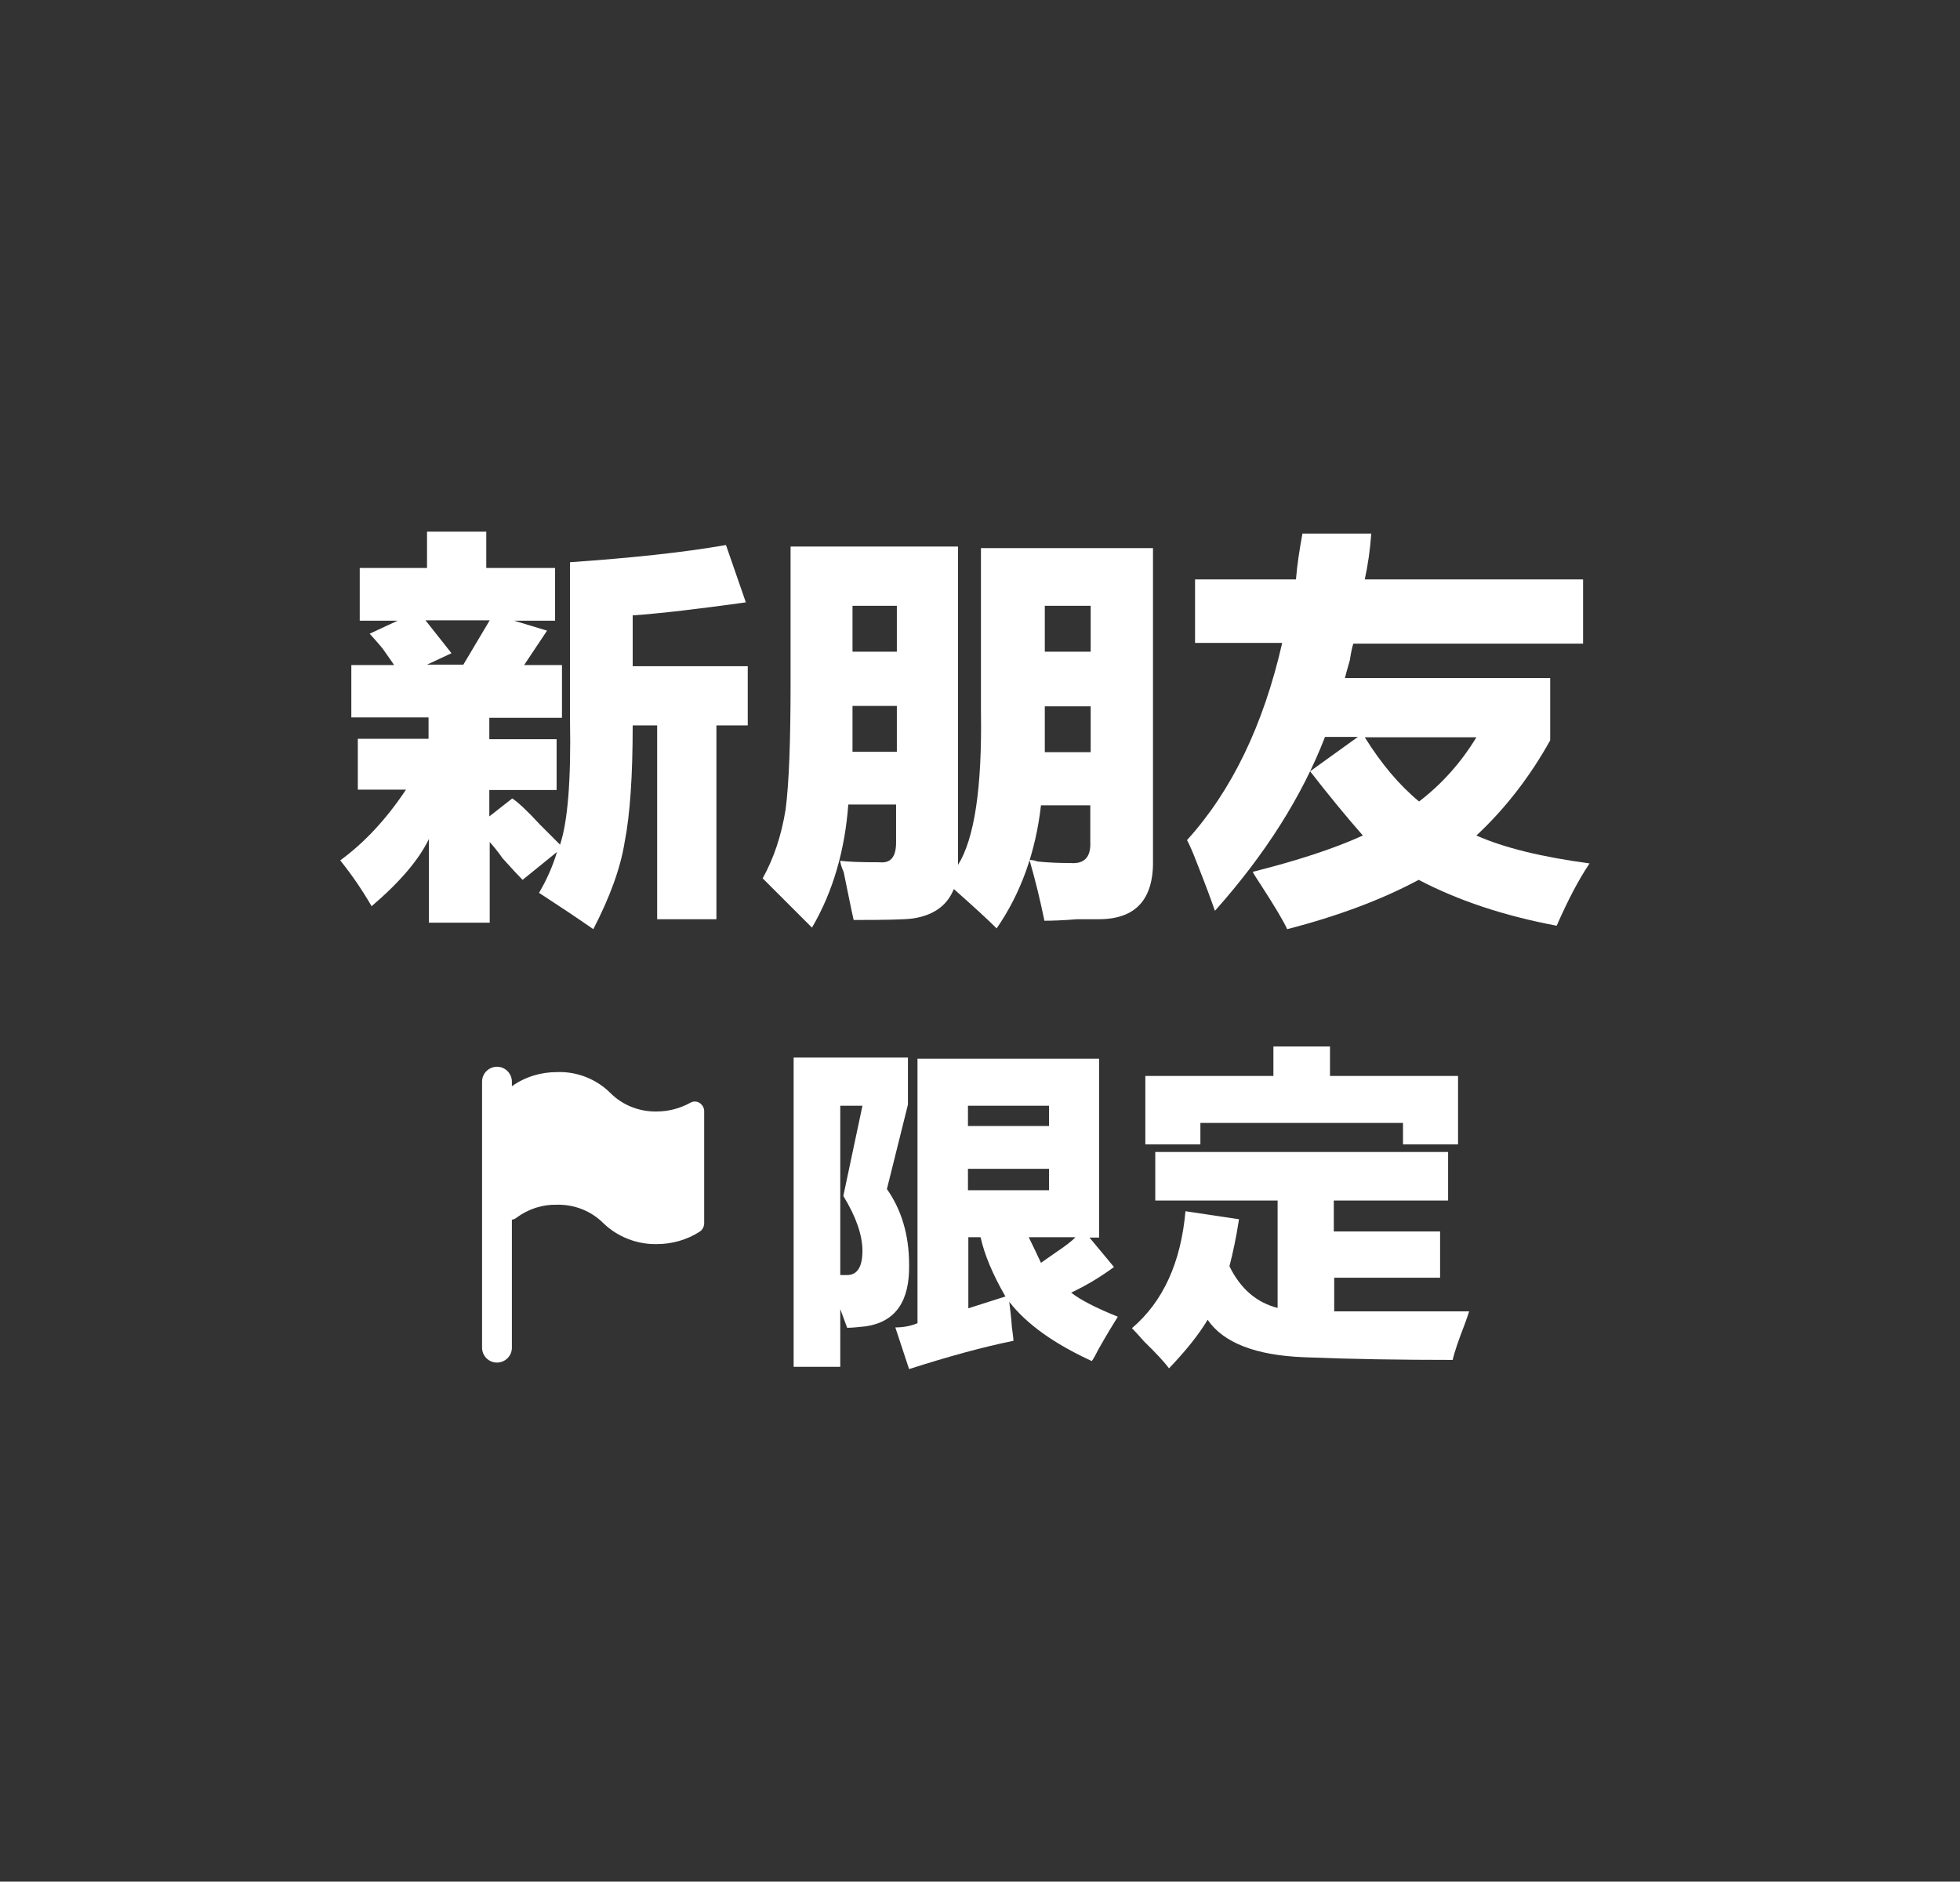
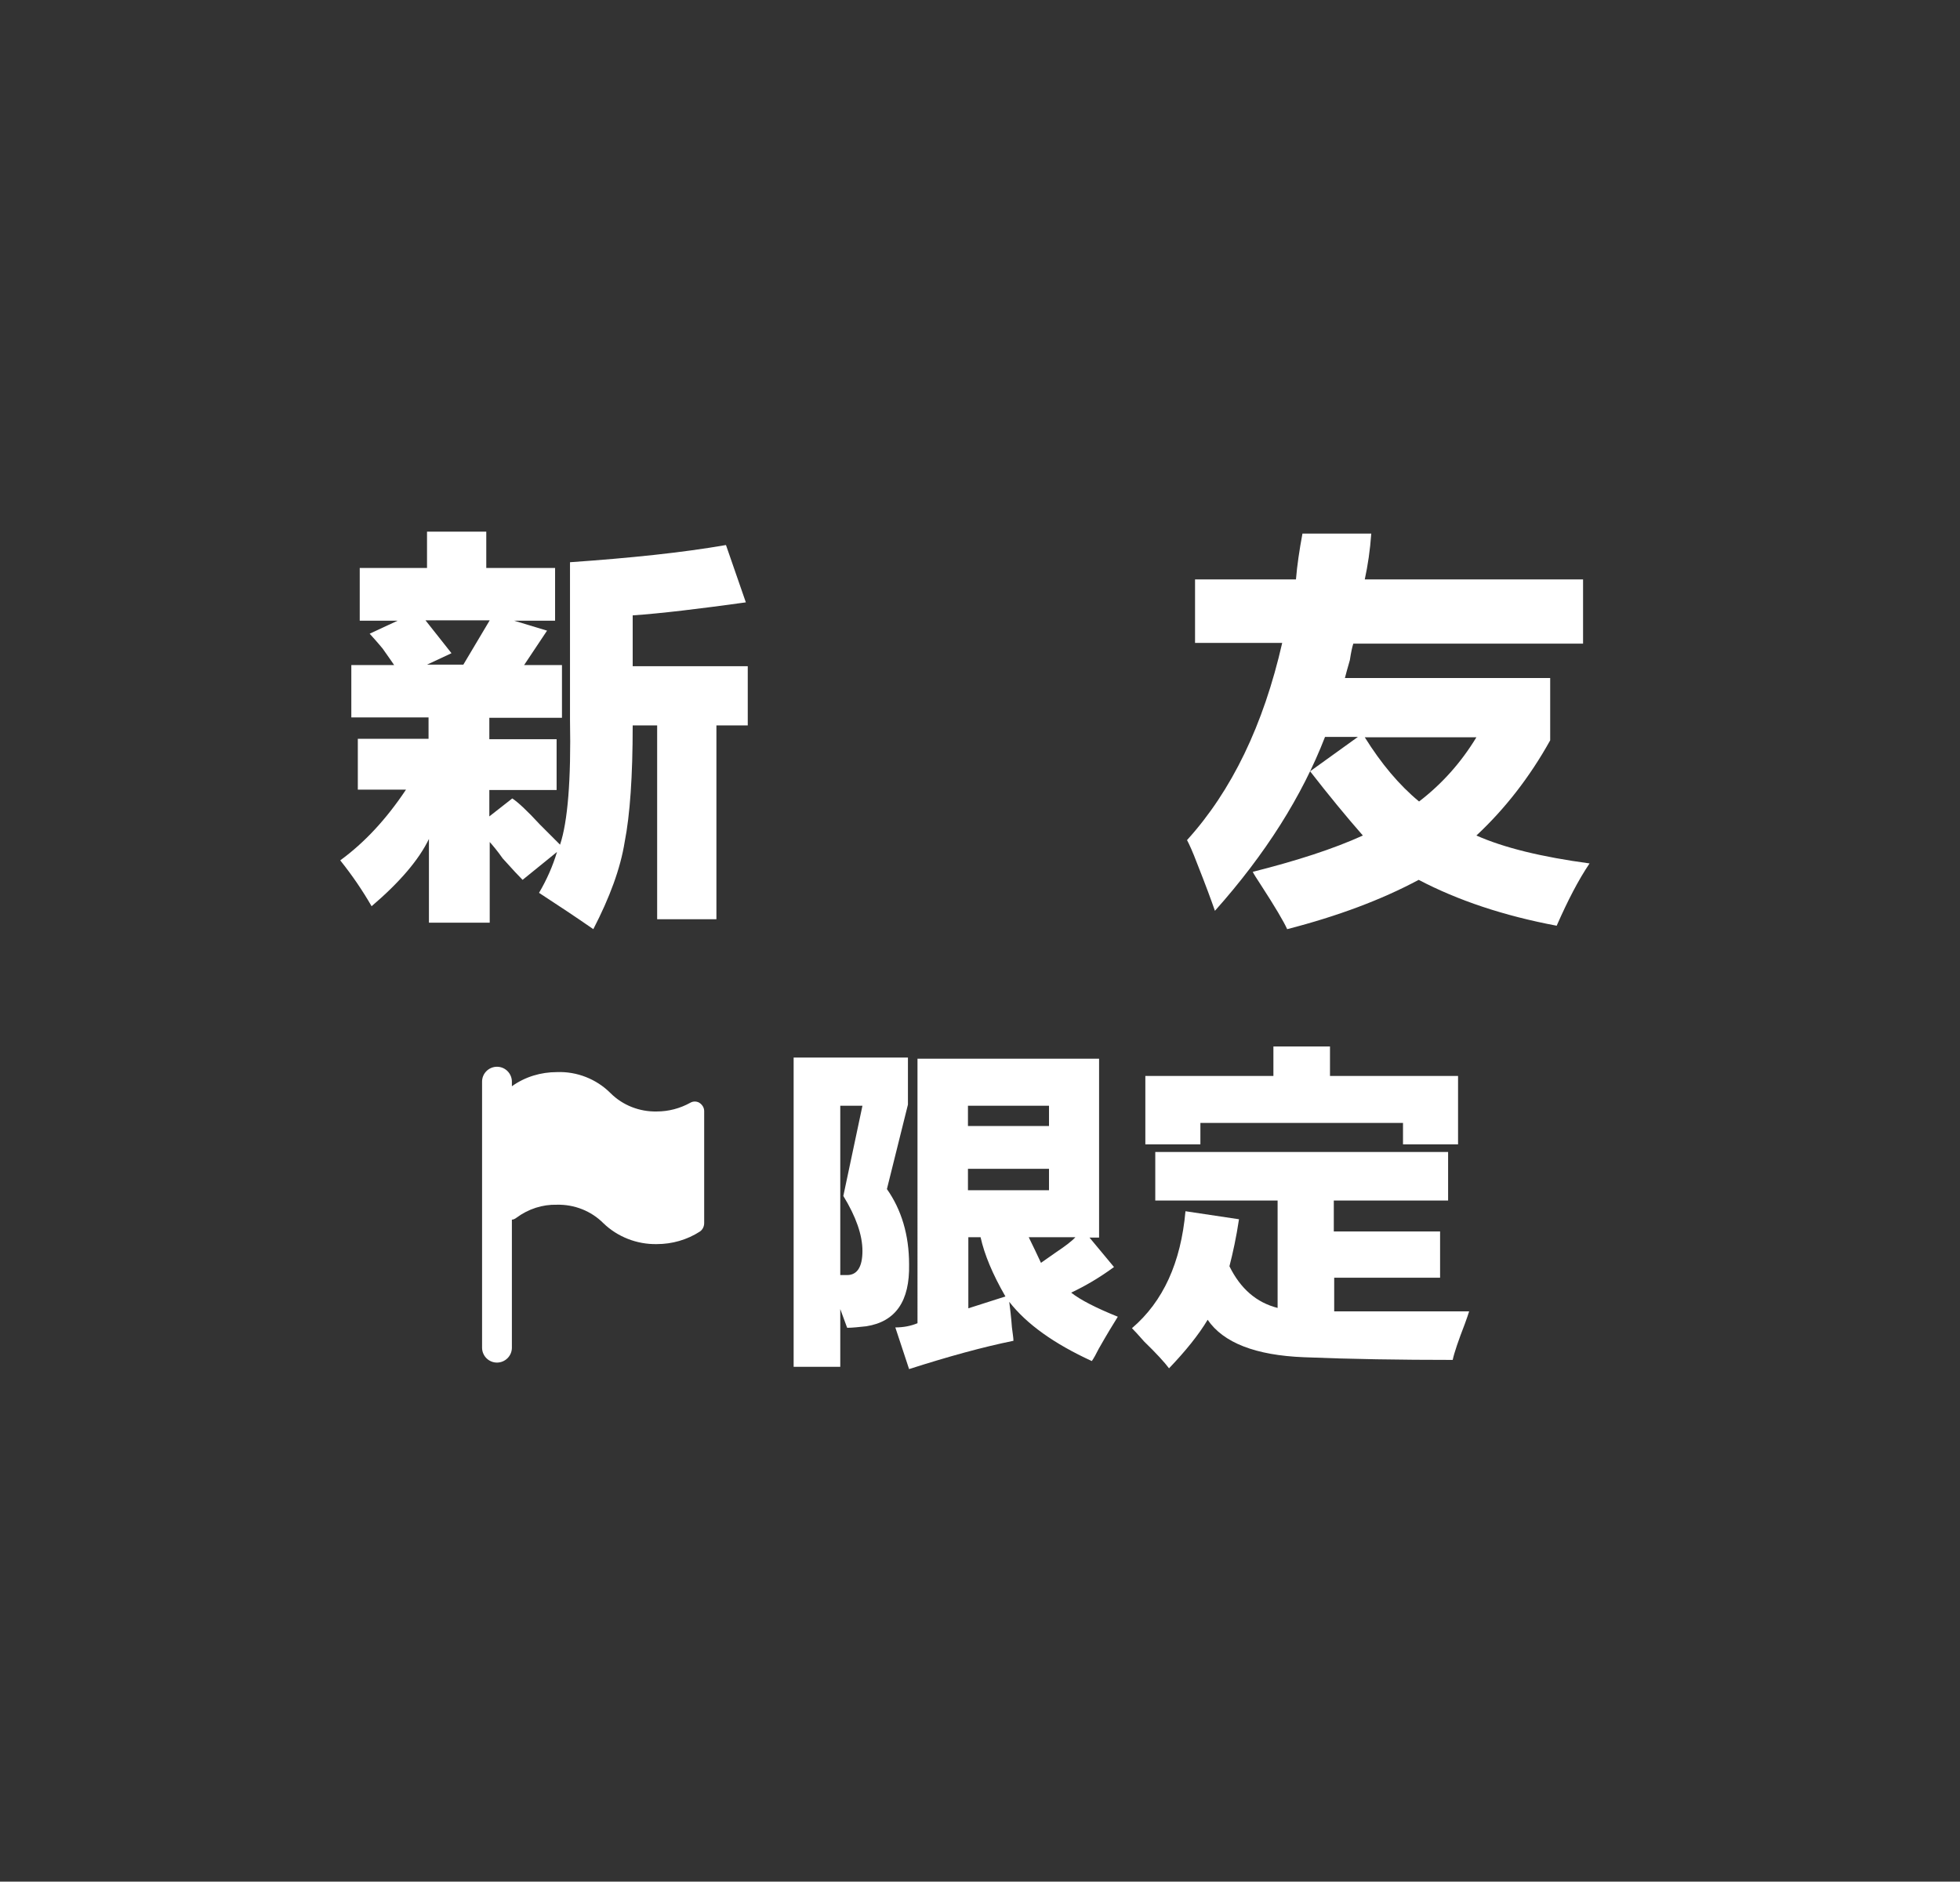
<svg xmlns="http://www.w3.org/2000/svg" version="1.1" id="圖層_1" x="0px" y="0px" viewBox="0 0 512.7 492.3" style="enable-background:new 0 0 512.7 492.3;" xml:space="preserve">
  <rect x="0" y="0" width="512.7" height="492.3" fill="#333333" stroke="none" />
  <style type="text/css">
	.st0{fill:#FFFFFF;}
</style>
  <g id="圖層_2_00000116198414050447402210000003695764461368987297_">
    <g>
      <g>
        <g>
          <g>
            <path class="st0" d="M189.9,142.6l5.2,15c-12.3,1.7-22.2,2.9-29.6,3.4v13.3h30.1v15.5h-8.2v50.7h-15.5v-50.7h-6.4       c0,13.2-0.7,23.4-2.1,30.5c-1.1,6.9-3.9,14.5-8.2,22.8c-4.6-3.2-9.3-6.3-14.2-9.5c2-3.4,3.6-7,4.7-10.7l-9,7.3       c-0.9-0.9-2.6-2.7-5.2-5.6c-1.4-2-2.6-3.4-3.4-4.3v21.1h-15.9v-21.9c-2.6,5.4-7.6,11.3-15,17.6c-2.3-4-5-8-8.2-12       c6.3-4.6,12-10.7,17.2-18.5H93.6v-13.3h18.5v-5.6H91.9V174h11.2c-0.6-0.9-1.6-2.3-3-4.3c-1.4-1.7-2.6-3-3.4-3.9l7.3-3.4h-9.9       v-13.8h17.6v-9.5h15.5v9.5h18v13.8h-10.7l8.6,2.6l-6,9h9.9v13.8h-19v5.6h17.6v13.3H128v6.9l6-4.7c1.4,0.9,3.9,3.2,7.3,6.9       c2.6,2.6,4.3,4.3,5.2,5.2c2-6,2.9-16.9,2.6-32.7v-41.2C164.8,146,178.4,144.6,189.9,142.6z M118.1,170.9l-6.4,3h9.5l6.9-11.6       h-16.8L118.1,170.9z" />
-             <path class="st0" d="M256.9,143.4h44.7v81.2c0.3,10.6-4.4,15.9-14.2,15.9c-1.1,0-3,0-5.6,0c-3.7,0.3-6.6,0.4-8.6,0.4       c-1.1-5.4-2.4-10.7-3.9-15.9c0.6,0,1.3,0.1,2.1,0.4c2.9,0.3,5.7,0.4,8.6,0.4c3.7,0.3,5.4-1.6,5.2-5.6v-9.5h-12.9       c-1.4,12.3-5.3,23.1-11.6,32.2c-2.3-2.3-6-5.7-11.2-10.3c-1.7,4.3-5.3,6.9-10.7,7.7c-2,0.3-7.2,0.4-15.5,0.4       c-0.6-2.6-1.4-6.7-2.6-12.5c-0.6-1.4-0.9-2.4-0.9-3c2,0.3,5.4,0.4,10.3,0.4c2.9,0.3,4.3-1.4,4.3-5.2v-9.9h-12.5       c-0.9,12-4,22.8-9.5,32.2c-4.9-4.9-9.2-9.2-12.9-12.9c2.9-5.2,4.9-11.2,6-18c0.9-6.9,1.3-17.9,1.3-33.1V143h43.8v82.9v0.4       c4.3-6.9,6.3-20.2,6-40v-42.9H256.9z M234.6,158.5H223v12h11.6V158.5z M223,188.1c0,3.2,0,6,0,8.6h11.6v-12H223V188.1z        M273.3,158.5v12h12v-12H273.3z M273.3,187.3c0,3.4,0,6.6,0,9.5h12v-12h-12V187.3z" />
            <path class="st0" d="M312.8,151.6H339c0.3-3.7,0.9-7.7,1.7-12h18c-0.3,4.3-0.9,8.3-1.7,12h57.1v16.8H354       c-0.3,0.9-0.6,2.3-0.9,4.3c-0.6,2-1,3.6-1.3,4.7h53.7v16.3c-5.4,9.7-11.9,18-19.3,24.9c7.2,3.2,17,5.6,29.6,7.3       c-2.9,4.3-5.7,9.7-8.6,16.3c-13.8-2.6-25.8-6.6-36.1-12c-9.7,5.2-21.2,9.5-34.4,12.9c-0.9-2-3.2-5.9-6.9-11.6       c-1.1-1.7-1.9-2.9-2.1-3.4c11.5-2.9,21.1-6,28.8-9.5c-4.3-4.9-8.9-10.5-13.8-16.8l12.5-9h-8.6c-6,15.5-15.6,30.7-28.8,45.5       c-0.9-2.6-2.4-6.7-4.7-12.5c-1.1-2.9-2-4.9-2.6-6c11.7-12.9,20-30.1,24.9-51.6h-22.8v-16.6H312.8z M357,192.9       c4.3,6.9,9,12.5,14.2,16.8c6-4.6,11-10.2,15-16.8H357z" />
          </g>
        </g>
      </g>
      <g>
        <g>
          <g>
            <path class="st0" d="M232,311.1c3.8,5.4,5.8,12,5.8,19.7c0.2,9.6-3.5,15-11.2,16.2c-1.9,0.2-3.6,0.4-5,0.4l-1.8-4.9v15.1h-12.2       v-80.9h29.9V289L232,311.1z M219.8,289.3v44.3c0.7,0,1.3,0,1.8,0c2.6,0,4-2.1,4-6.3s-1.7-9-5-14.4l5-23.6H219.8z M291.4,331.5       c-3.8,2.8-7.6,5-11.2,6.7c2.4,1.9,6.5,4,12.2,6.3c-1.2,1.9-2.9,4.7-5,8.4c-0.7,1.4-1.3,2.5-1.8,3.2c-9.8-4.5-17-9.6-21.6-15.5       c0.2,1.6,0.5,3.9,0.7,6.7c0.2,1.6,0.4,2.8,0.4,3.5c-7.9,1.6-17,4.1-27.3,7.4l-3.6-10.9c2.2,0,4.1-0.4,5.8-1.1V277h47.5v46.8       H285L291.4,331.5z M253.2,289.3v5.3h21.2v-5.3H253.2z M253.2,311.4h21.2v-5.6h-21.2V311.4z M263,339.2       c-3.4-5.9-5.5-11-6.5-15.5h-3.2v18.6L263,339.2z M272.3,330.4c1-0.7,2.3-1.6,4-2.8c2.4-1.6,4.1-2.9,5-3.9h-12.2       C270.3,326.1,271.3,328.3,272.3,330.4z" />
            <path class="st0" d="M376.7,322v12.3H349v8.8c8.9,0,20.6,0,35.3,0c-0.2,0.7-0.6,1.8-1.1,3.2c-1.7,4.4-2.8,7.6-3.2,9.5       c-13.7,0-26.6-0.2-38.9-0.7c-12.7-0.5-21.1-3.8-25.2-9.8c-2.4,4-5.8,8.2-10.1,12.7c-1.2-1.6-3.4-4-6.5-7       c-1.4-1.6-2.5-2.8-3.2-3.5c8.2-7,12.8-17.2,14-30.6l14,2.1c-0.7,4.7-1.6,8.8-2.5,12.3c2.9,5.9,7.1,9.5,12.6,10.9v-28.1h-32       v-12.7h76.6v12.7h-29.9v8.1h27.8L376.7,322L376.7,322z M333.1,273.8h14.8v7.7h33.5v17.9H367v-5.6h-53v5.6h-14.4v-17.9h33.5       V273.8z" />
          </g>
        </g>
      </g>
      <g>
        <g>
          <g>
            <g>
              <path class="st0" d="M182.9,288.5c-0.7-0.4-1.6-0.4-2.3,0c-2.7,1.5-5.7,2.3-8.8,2.3c-4.5,0.1-8.9-1.6-12.1-4.8        c-3.7-3.7-8.8-5.7-14-5.5c-4.2,0-8.3,1.2-11.8,3.7V283c0-2.1-1.7-3.9-3.9-3.9c-2.1,0-3.9,1.7-3.9,3.9v69.6        c0,2.1,1.7,3.9,3.9,3.9c2.1,0,3.9-1.7,3.9-3.9v-33.5c0.4,0,0.8-0.2,1.2-0.5c3.1-2.3,6.8-3.5,10.6-3.4        c4.5-0.1,8.9,1.6,12.1,4.8c3.7,3.6,8.8,5.6,14,5.5c4,0,7.9-1.1,11.3-3.3c0.7-0.5,1.1-1.3,1.1-2.2v-29.3        C184.2,289.8,183.7,289,182.9,288.5z" />
            </g>
          </g>
        </g>
      </g>
    </g>
  </g>
</svg>